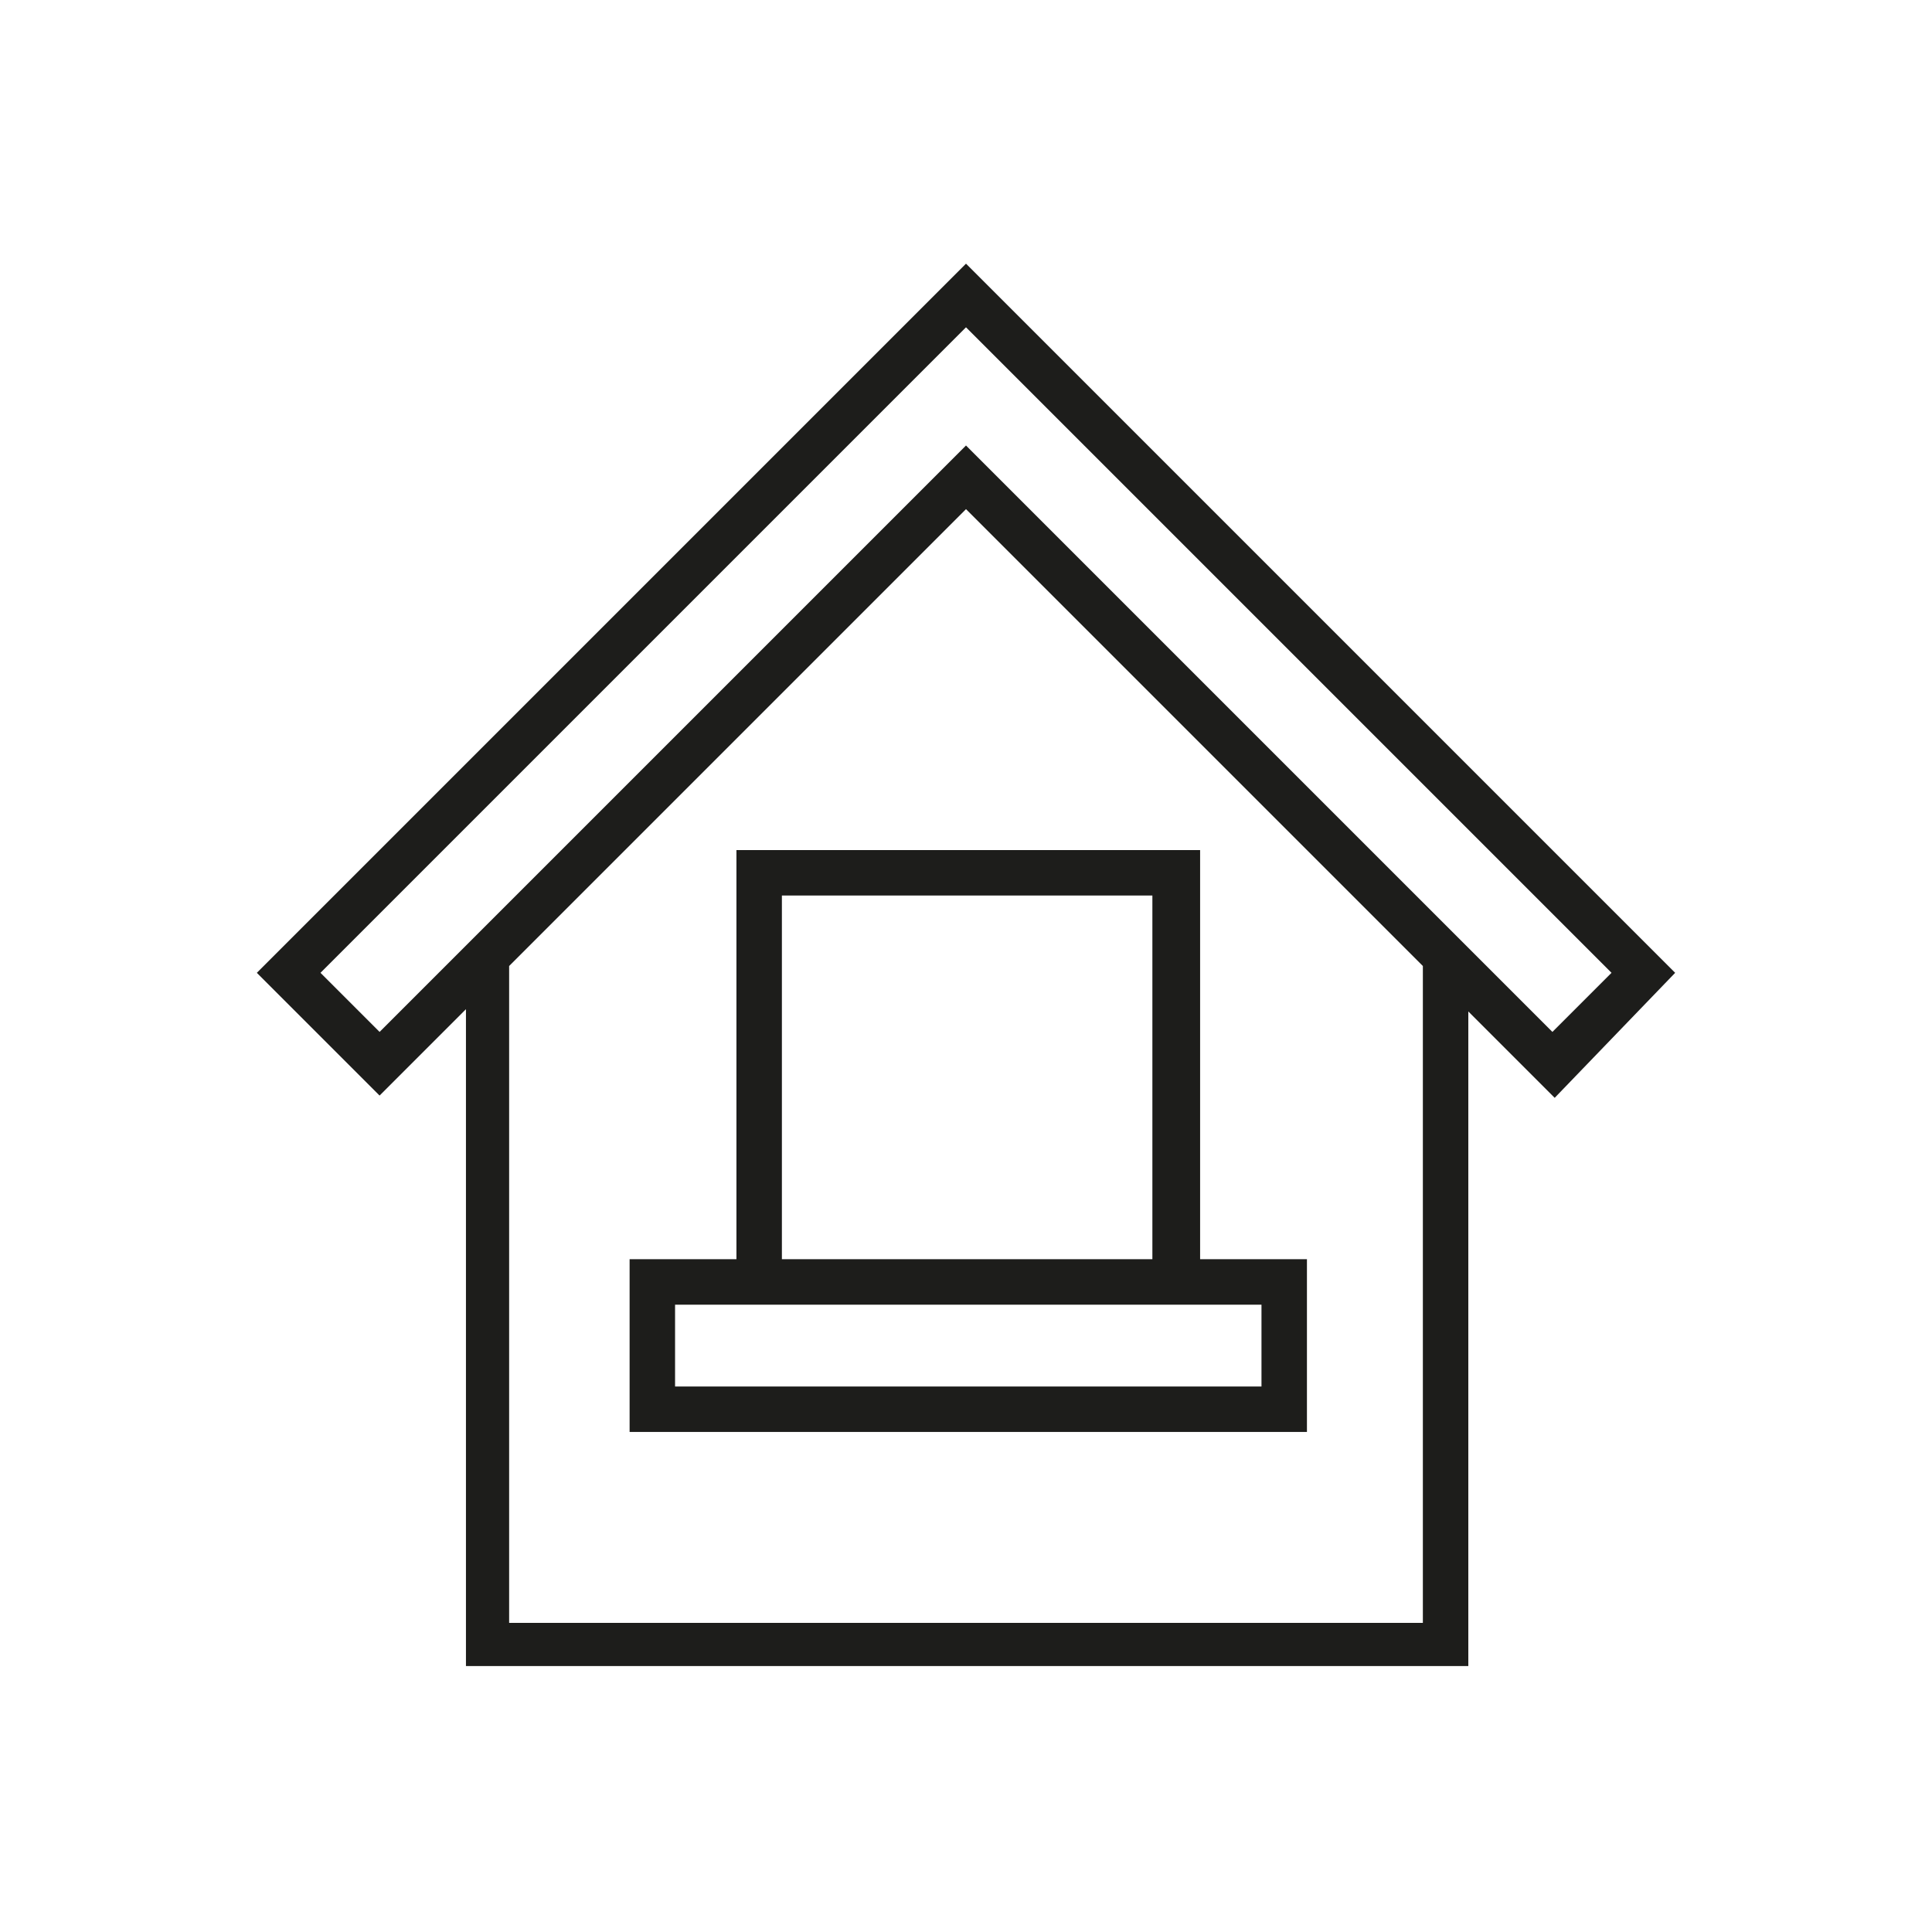
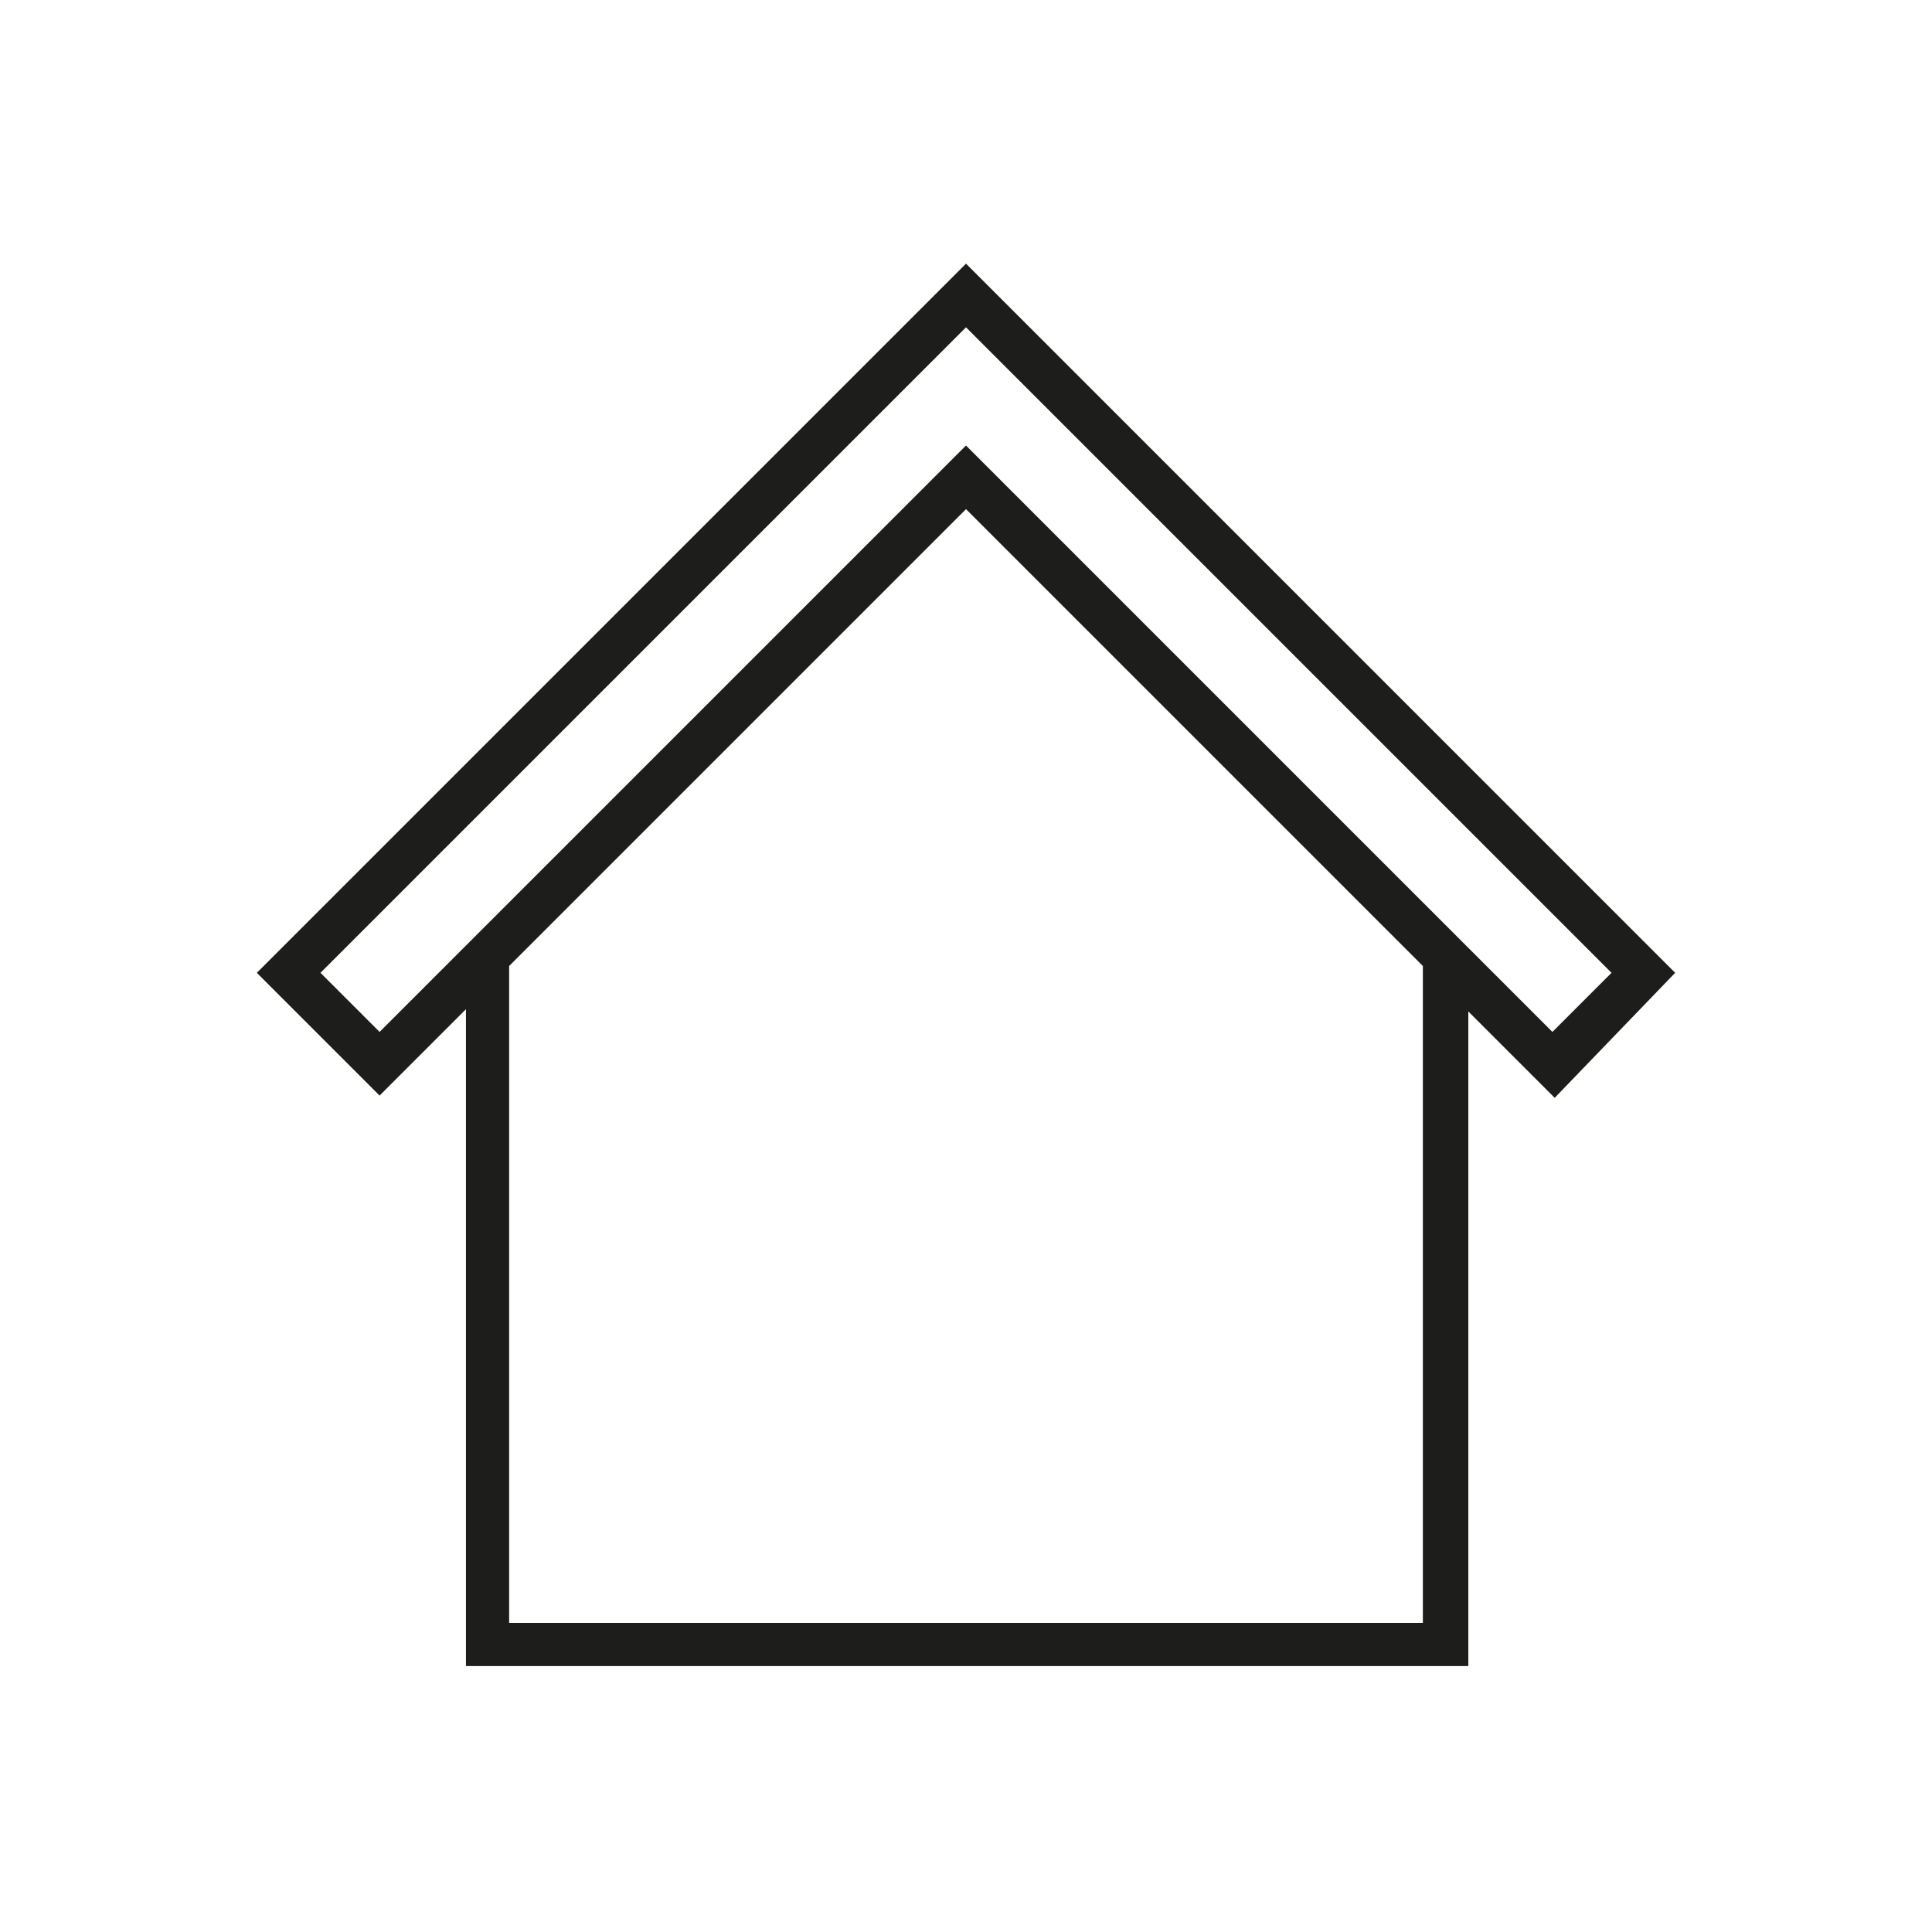
<svg xmlns="http://www.w3.org/2000/svg" version="1.1" id="Ebene_1" x="0px" y="0px" viewBox="0 0 85 85" style="enable-background:new 0 0 85 85;" xml:space="preserve">
  <style type="text/css">
	.st0{fill:#1D1D1B;}
</style>
  <g>
    <path class="st0" d="M73.7,42.8L42.5,11.6L11.3,42.8l5.4,5.4l3.8-3.8v28.9h44.1V44.5l3.8,3.8L73.7,42.8z M14.1,42.8l28.4-28.4   l28.4,28.4l-2.6,2.6L42.5,19.6L16.7,45.4L14.1,42.8z M62.6,71.4H22.4V42.5l20.1-20.1l20.1,20.1V71.4z" />
-     <path class="st0" d="M32.4,37.4v18h-4.7V63h29.8v-7.6h-4.7v-18H32.4z M34.4,39.4h16.3v16H34.4V39.4z M55.5,61H29.7v-3.6h25.8V61z" />
  </g>
</svg>